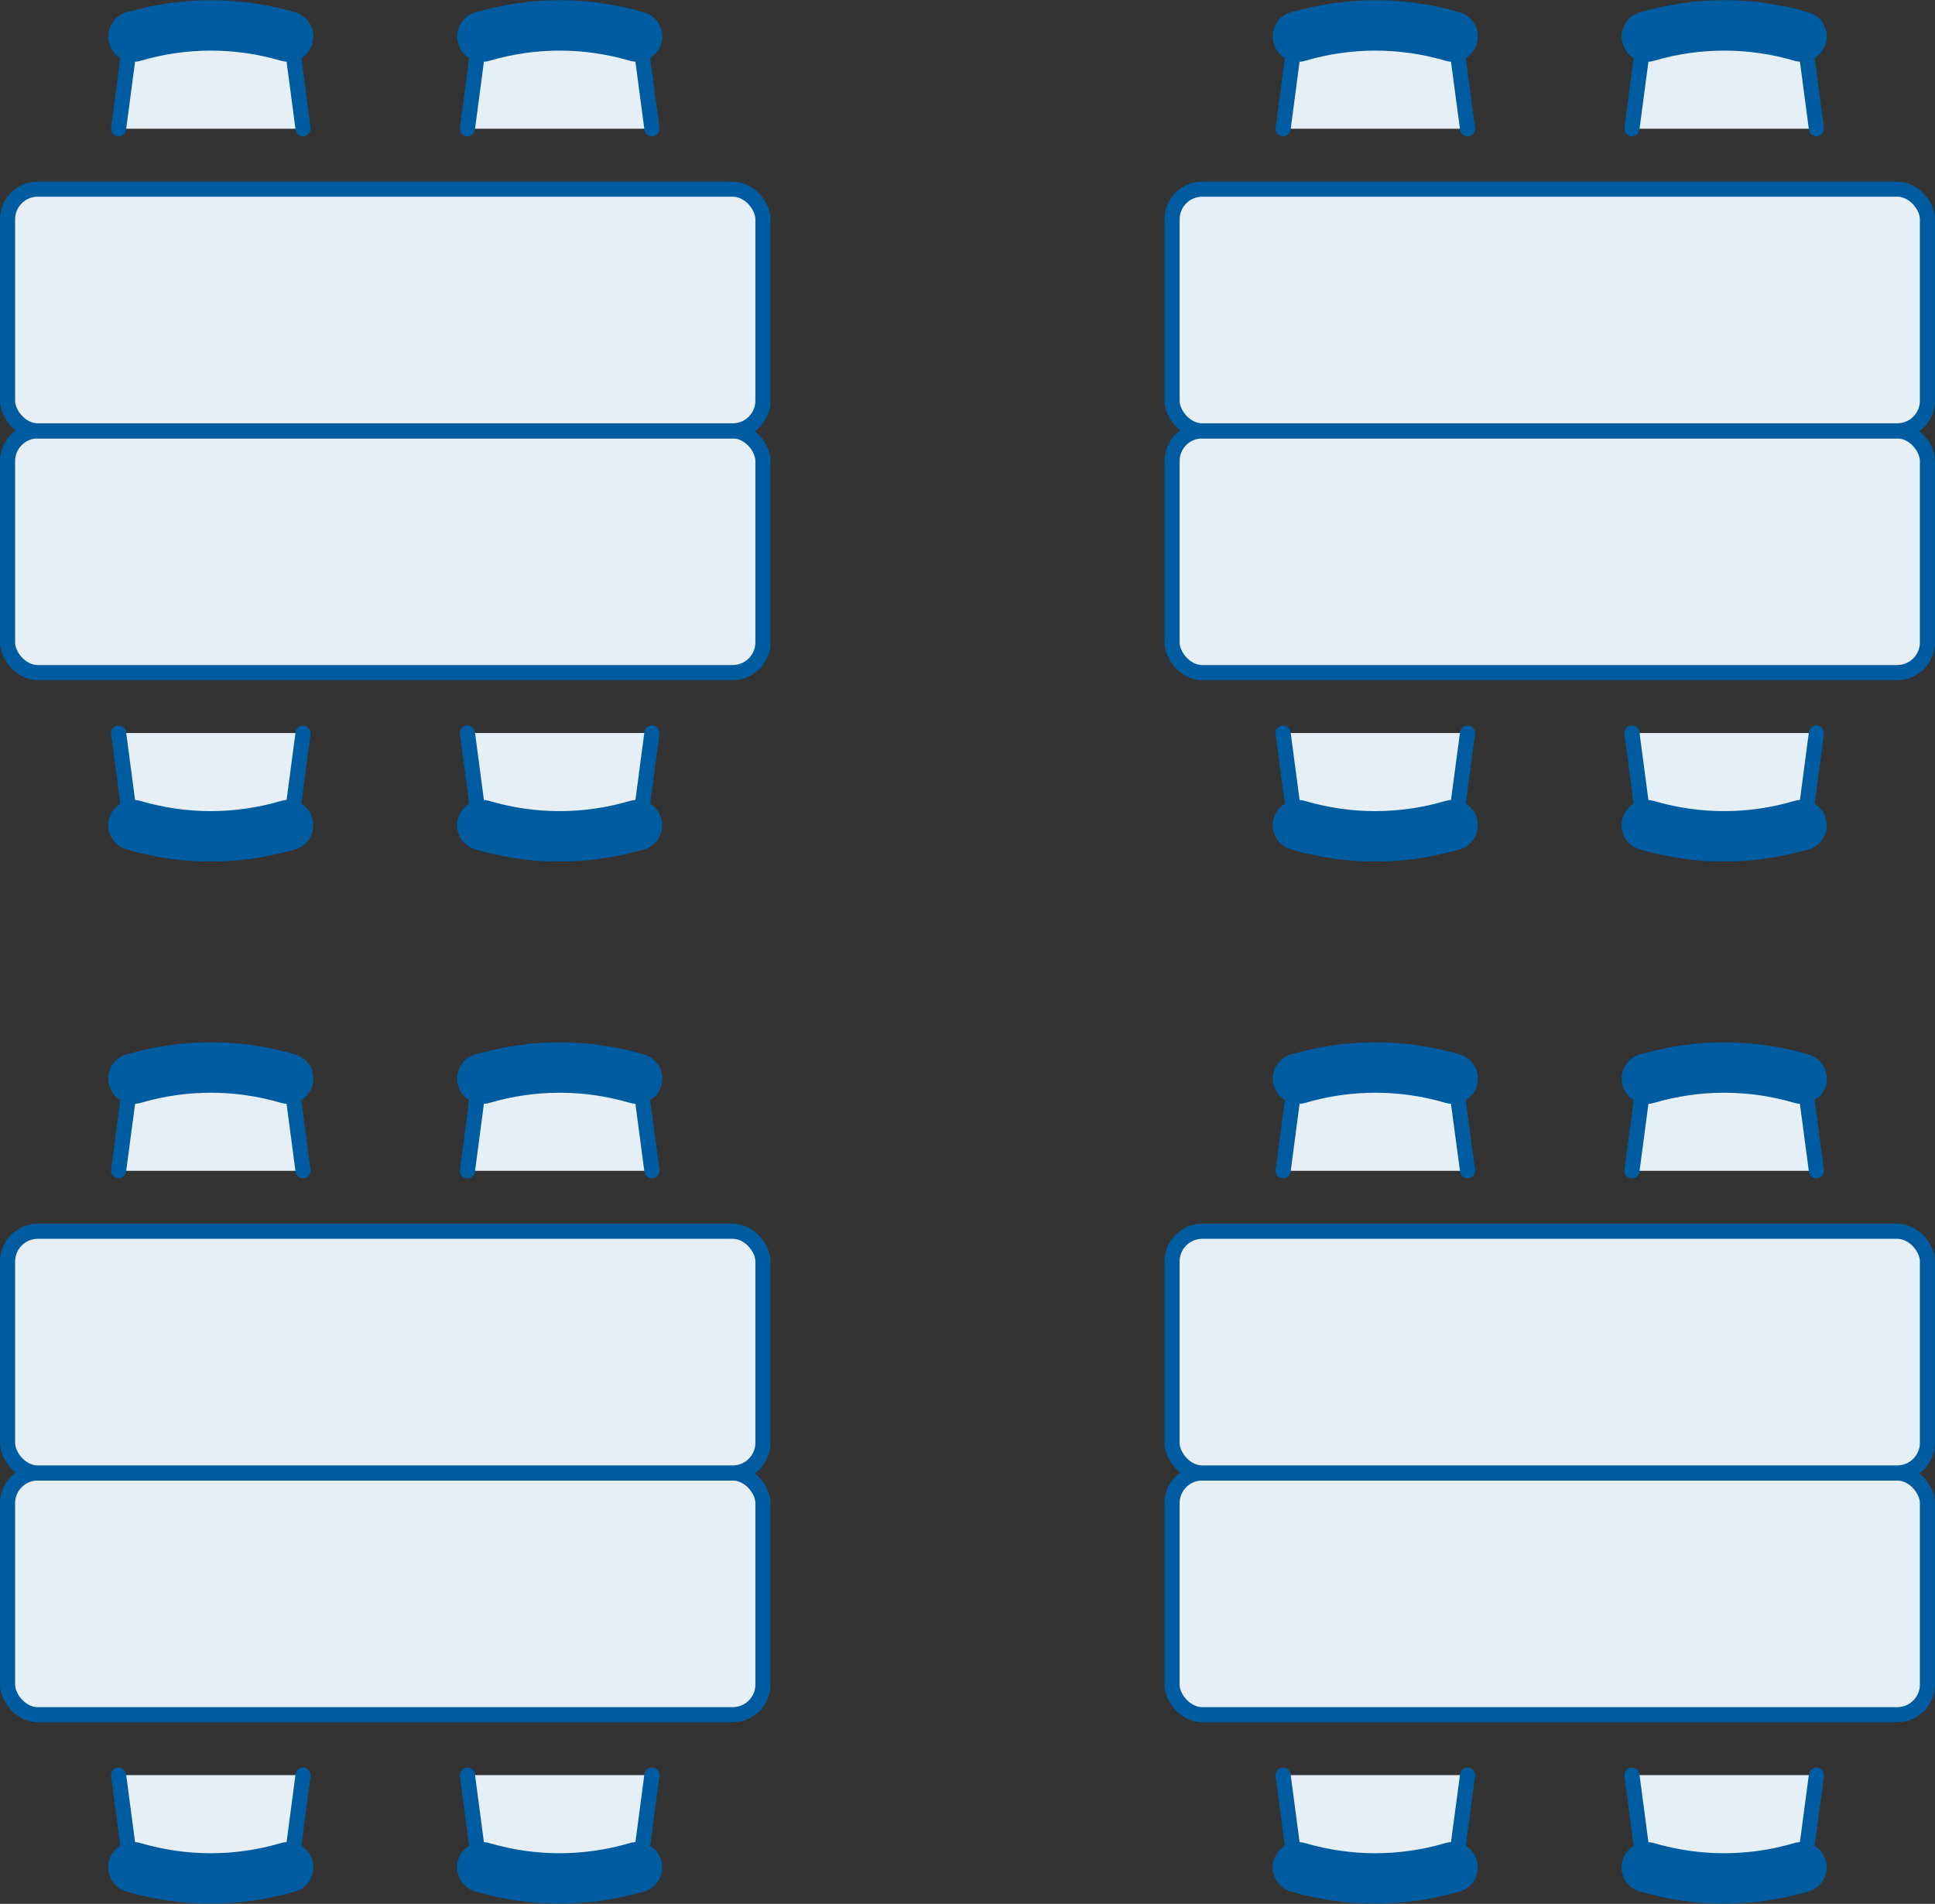
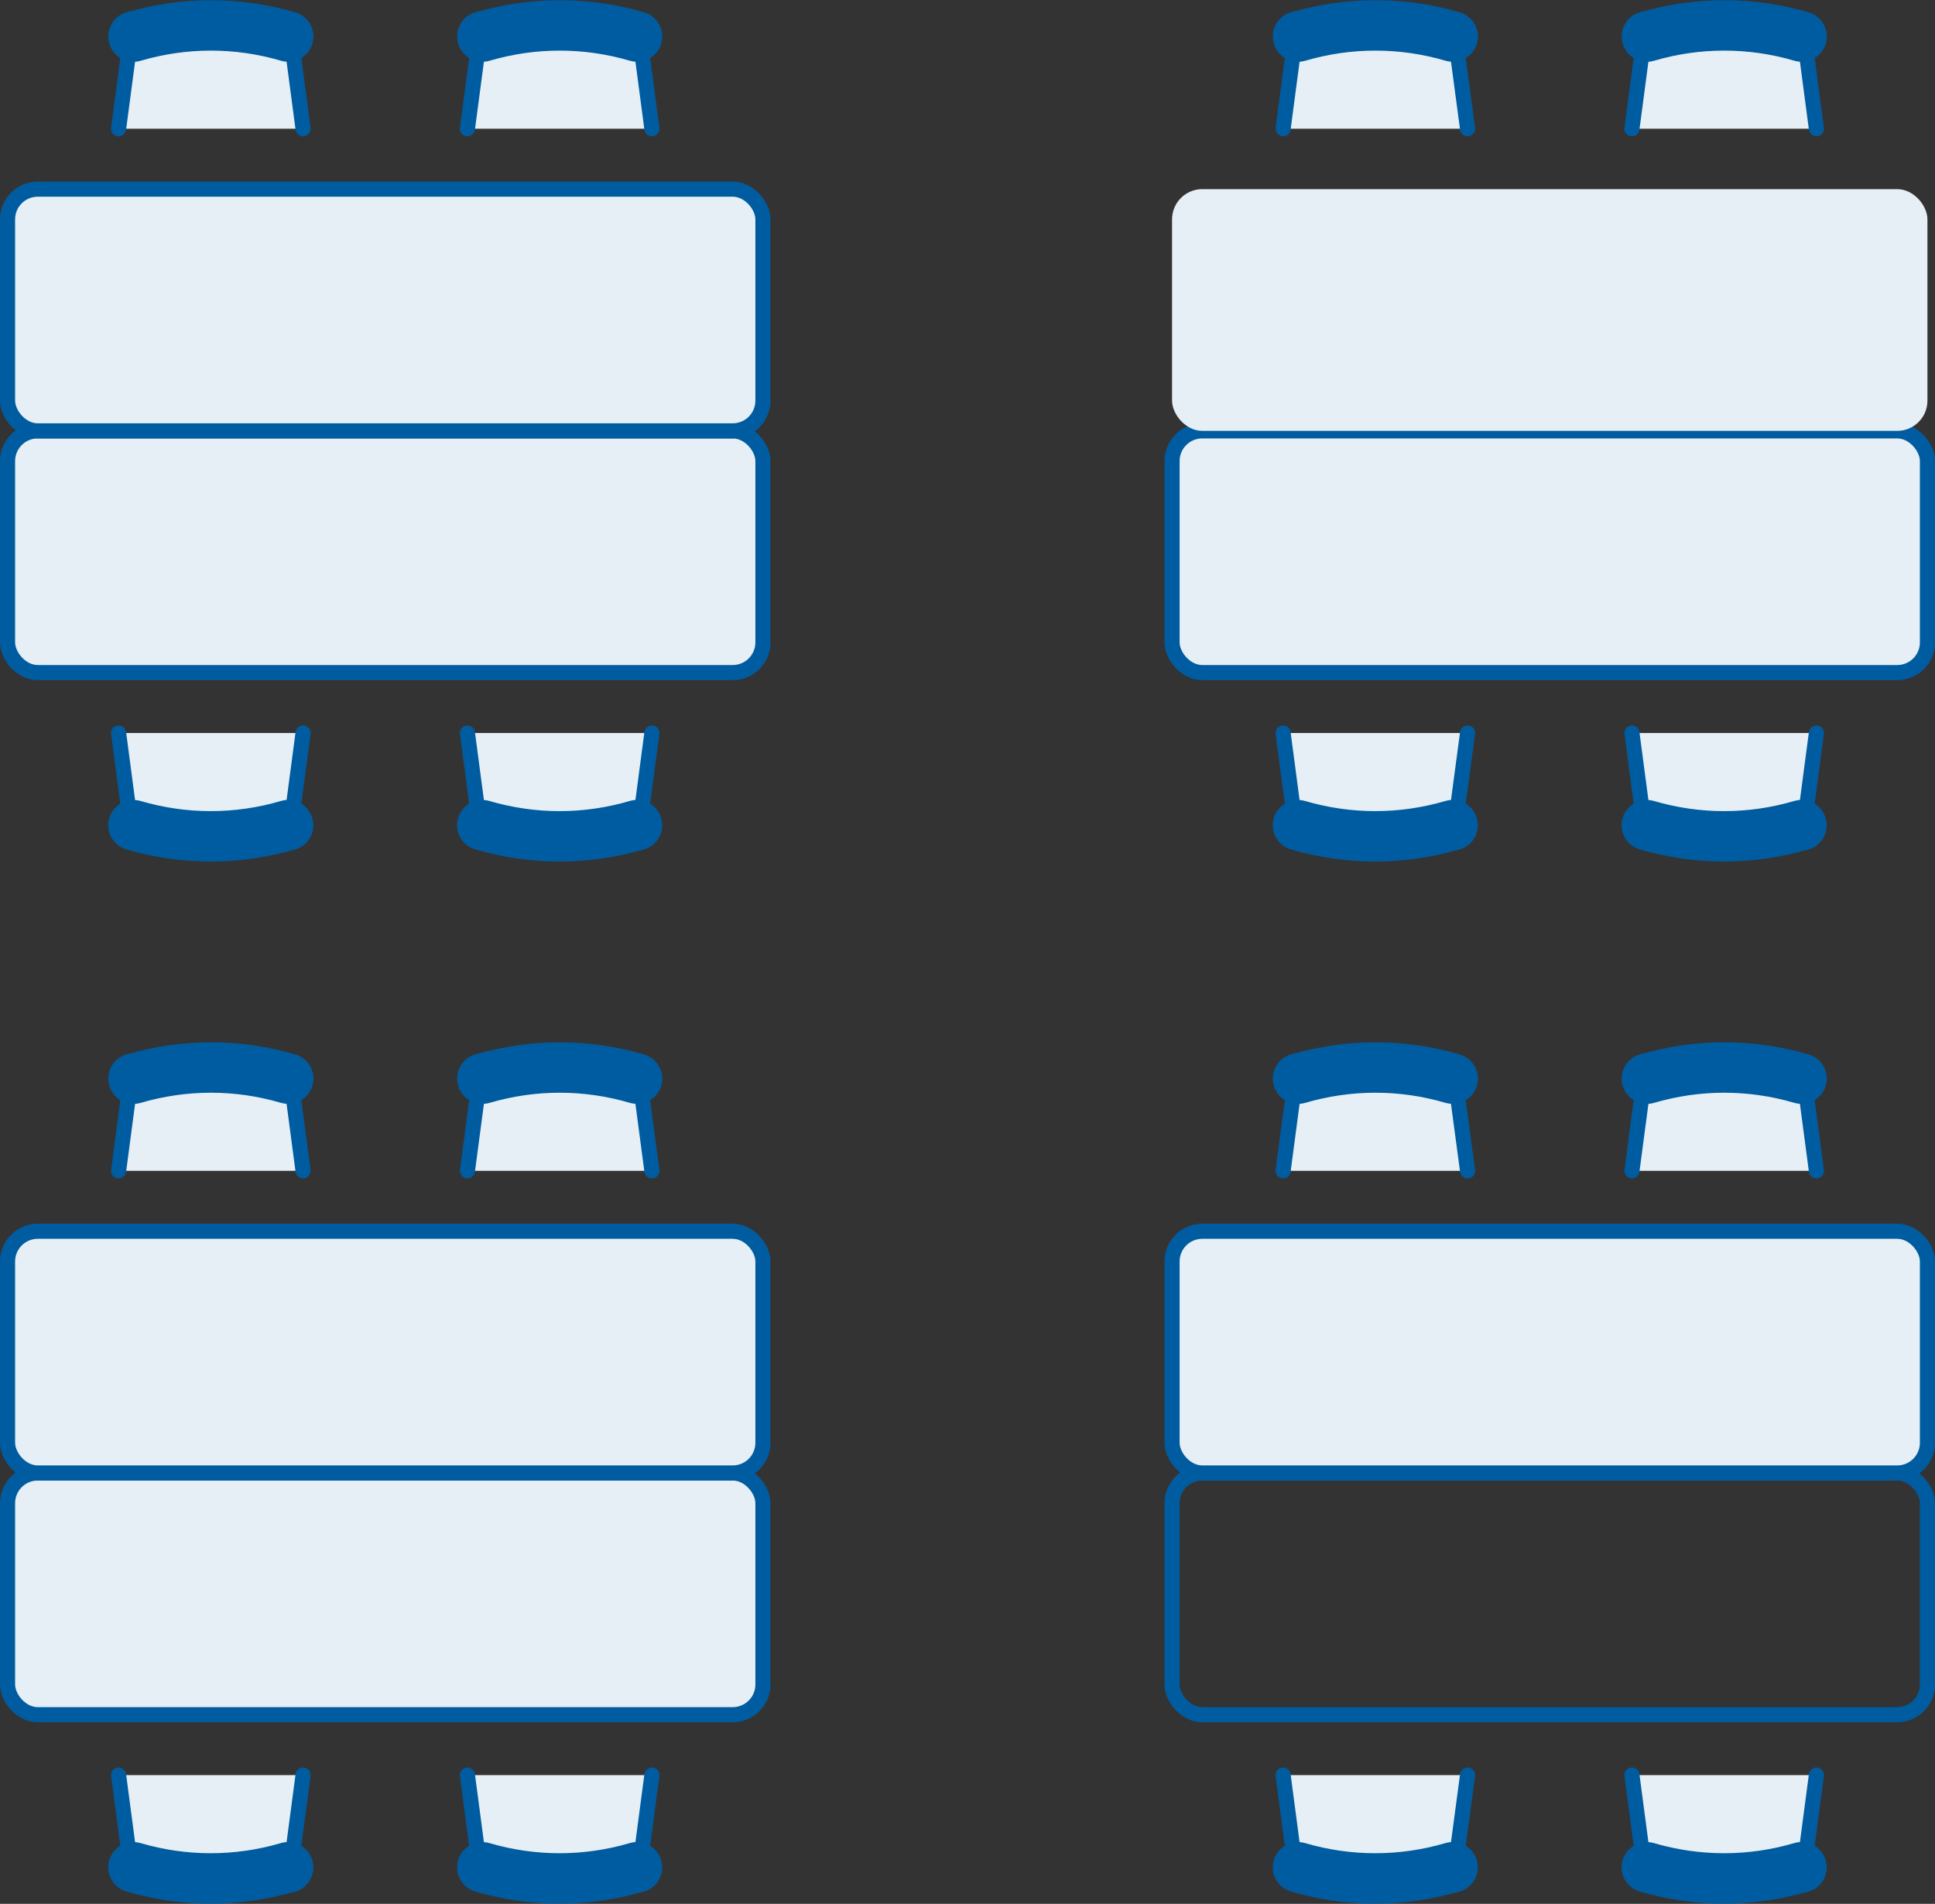
<svg xmlns="http://www.w3.org/2000/svg" id="_レイヤー_2" viewBox="0 0 128.08 126.02">
  <rect x="0" y="0" width="128.08" height="126.02" fill="#333333" stroke="none" />
  <defs>
    <style>.cls-1{fill:#005ca0;}.cls-1,.cls-2,.cls-3{stroke:#005ca0;stroke-miterlimit:10;}.cls-2{stroke-linecap:round;}.cls-2,.cls-4{fill:#e5eff5;}.cls-3{fill:none;}</style>
  </defs>
  <g id="design">
    <rect class="cls-4" x=".5" y="97.5" width="50" height="16" rx="2" ry="2" />
    <rect class="cls-3" x=".5" y="97.5" width="50" height="16" rx="2" ry="2" />
    <polyline class="cls-2" points="43.15 117.5 42.32 123.78 31.77 123.78 30.94 117.5" />
    <path class="cls-1" d="M42.49,124.73c.62-.18.98-.84.79-1.46-.18-.62-.84-.98-1.46-.79-3.13.92-6.43.92-9.56,0-.62-.18-1.27.17-1.46.79-.03.11-.05.22-.05.33,0,.51.33.97.84,1.12,3.56,1.05,7.33,1.05,10.89,0Z" />
    <polyline class="cls-2" points="20.06 117.5 19.23 123.78 8.68 123.78 7.85 117.5" />
    <path class="cls-1" d="M19.4,124.73c.62-.18.98-.84.79-1.46-.18-.62-.84-.98-1.46-.79-3.13.92-6.43.92-9.56,0-.62-.18-1.27.17-1.46.79-.03.11-.05.22-.05.33,0,.51.33.97.84,1.12,3.56,1.05,7.33,1.05,10.89,0Z" />
    <rect class="cls-4" x=".5" y="81.5" width="50" height="16" rx="2" ry="2" />
    <rect class="cls-3" x=".5" y="81.5" width="50" height="16" rx="2" ry="2" />
    <polyline class="cls-2" points="7.85 77.5 8.68 71.23 19.23 71.23 20.06 77.5" />
    <path class="cls-1" d="M8.51,70.27c-.62.18-.98.84-.79,1.46.18.62.84.98,1.46.79,3.13-.92,6.43-.92,9.56,0,.62.18,1.27-.17,1.46-.79.03-.11.05-.22.05-.33,0-.51-.33-.97-.84-1.12-3.56-1.05-7.33-1.05-10.89,0Z" />
    <polyline class="cls-2" points="30.94 77.5 31.77 71.23 42.32 71.23 43.15 77.5" />
    <path class="cls-1" d="M31.6,70.27c-.62.18-.98.84-.79,1.46.18.62.84.98,1.46.79,3.13-.92,6.43-.92,9.56,0,.62.18,1.27-.17,1.46-.79.03-.11.05-.22.05-.33,0-.51-.33-.97-.84-1.12-3.56-1.05-7.33-1.05-10.89,0Z" />
-     <rect class="cls-4" x="77.58" y="97.5" width="50" height="16" rx="2" ry="2" />
    <rect class="cls-3" x="77.58" y="97.5" width="50" height="16" rx="2" ry="2" />
    <polyline class="cls-2" points="120.23 117.5 119.4 123.78 108.85 123.78 108.02 117.5" />
    <path class="cls-1" d="M119.57,124.73c.62-.18.98-.84.79-1.46-.18-.62-.84-.98-1.46-.79-3.13.92-6.43.92-9.56,0-.62-.18-1.27.17-1.46.79-.03.11-.05.22-.05.33,0,.51.33.97.84,1.12,3.56,1.05,7.33,1.05,10.89,0Z" />
    <polyline class="cls-2" points="97.14 117.5 96.3 123.78 85.76 123.78 84.93 117.5" />
    <path class="cls-1" d="M96.48,124.73c.62-.18.98-.84.79-1.46-.18-.62-.84-.98-1.46-.79-3.13.92-6.43.92-9.56,0-.62-.18-1.27.17-1.46.79-.03.11-.05.22-.05.33,0,.51.33.97.84,1.12,3.56,1.05,7.33,1.05,10.89,0Z" />
    <rect class="cls-4" x="77.58" y="81.5" width="50" height="16" rx="2" ry="2" />
    <rect class="cls-3" x="77.58" y="81.5" width="50" height="16" rx="2" ry="2" />
    <polyline class="cls-2" points="84.93 77.5 85.76 71.23 96.3 71.23 97.14 77.5" />
    <path class="cls-1" d="M85.59,70.27c-.62.18-.98.84-.79,1.46.18.62.84.98,1.46.79,3.13-.92,6.43-.92,9.56,0,.62.18,1.27-.17,1.46-.79.03-.11.05-.22.05-.33,0-.51-.33-.97-.84-1.12-3.56-1.05-7.33-1.05-10.89,0Z" />
    <polyline class="cls-2" points="108.02 77.5 108.85 71.23 119.4 71.23 120.23 77.5" />
    <path class="cls-1" d="M108.68,70.27c-.62.18-.98.84-.79,1.46.18.62.84.98,1.46.79,3.13-.92,6.43-.92,9.56,0,.62.18,1.27-.17,1.46-.79.03-.11.05-.22.05-.33,0-.51-.33-.97-.84-1.12-3.56-1.05-7.33-1.05-10.89,0Z" />
    <rect class="cls-4" x=".5" y="28.52" width="50" height="16" rx="2" ry="2" />
    <rect class="cls-3" x=".5" y="28.52" width="50" height="16" rx="2" ry="2" />
    <polyline class="cls-2" points="43.15 48.52 42.32 54.8 31.77 54.8 30.94 48.52" />
    <path class="cls-1" d="M42.49,55.75c.62-.18.98-.84.79-1.46-.18-.62-.84-.98-1.46-.79-3.13.92-6.43.92-9.56,0-.62-.18-1.27.17-1.46.79-.03.11-.05.22-.05.33,0,.51.33.97.84,1.12,3.56,1.05,7.33,1.05,10.89,0Z" />
    <polyline class="cls-2" points="20.06 48.52 19.23 54.8 8.68 54.8 7.85 48.52" />
    <path class="cls-1" d="M19.4,55.75c.62-.18.98-.84.79-1.46-.18-.62-.84-.98-1.46-.79-3.13.92-6.43.92-9.56,0-.62-.18-1.27.17-1.46.79-.03.11-.05.22-.05.33,0,.51.33.97.84,1.12,3.56,1.05,7.33,1.05,10.89,0Z" />
    <rect class="cls-4" x=".5" y="12.52" width="50" height="16" rx="2" ry="2" />
    <rect class="cls-3" x=".5" y="12.52" width="50" height="16" rx="2" ry="2" />
    <polyline class="cls-2" points="7.85 8.52 8.68 2.24 19.23 2.24 20.06 8.52" />
    <path class="cls-1" d="M8.51,1.29c-.62.18-.98.84-.79,1.46.18.62.84.98,1.46.79,3.13-.92,6.43-.92,9.56,0,.62.18,1.27-.17,1.46-.79.03-.11.05-.22.05-.33,0-.51-.33-.97-.84-1.12-3.56-1.05-7.33-1.05-10.89,0Z" />
    <polyline class="cls-2" points="30.94 8.52 31.77 2.24 42.32 2.24 43.15 8.52" />
    <path class="cls-1" d="M31.6,1.29c-.62.18-.98.84-.79,1.46.18.62.84.98,1.46.79,3.13-.92,6.43-.92,9.56,0,.62.18,1.27-.17,1.46-.79.03-.11.05-.22.05-.33,0-.51-.33-.97-.84-1.12-3.56-1.05-7.33-1.05-10.89,0Z" />
    <rect class="cls-4" x="77.58" y="28.52" width="50" height="16" rx="2" ry="2" />
    <rect class="cls-3" x="77.58" y="28.52" width="50" height="16" rx="2" ry="2" />
    <polyline class="cls-2" points="120.23 48.52 119.4 54.8 108.85 54.8 108.02 48.52" />
    <path class="cls-1" d="M119.57,55.75c.62-.18.98-.84.79-1.46-.18-.62-.84-.98-1.46-.79-3.13.92-6.43.92-9.56,0-.62-.18-1.27.17-1.46.79-.03.11-.05.22-.05.33,0,.51.33.97.84,1.12,3.56,1.05,7.33,1.05,10.89,0Z" />
    <polyline class="cls-2" points="97.14 48.52 96.3 54.8 85.76 54.8 84.93 48.52" />
    <path class="cls-1" d="M96.48,55.75c.62-.18.98-.84.79-1.46-.18-.62-.84-.98-1.46-.79-3.13.92-6.43.92-9.56,0-.62-.18-1.27.17-1.46.79-.03.11-.05.22-.05.33,0,.51.33.97.84,1.12,3.56,1.05,7.33,1.05,10.89,0Z" />
    <rect class="cls-4" x="77.58" y="12.52" width="50" height="16" rx="2" ry="2" />
-     <rect class="cls-3" x="77.58" y="12.52" width="50" height="16" rx="2" ry="2" />
    <polyline class="cls-2" points="84.93 8.52 85.76 2.24 96.3 2.24 97.14 8.52" />
    <path class="cls-1" d="M85.59,1.29c-.62.18-.98.84-.79,1.46.18.62.84.98,1.46.79,3.13-.92,6.43-.92,9.56,0,.62.18,1.27-.17,1.46-.79.03-.11.05-.22.05-.33,0-.51-.33-.97-.84-1.12-3.56-1.05-7.33-1.05-10.89,0Z" />
    <polyline class="cls-2" points="108.02 8.52 108.85 2.24 119.4 2.24 120.23 8.52" />
    <path class="cls-1" d="M108.68,1.29c-.62.18-.98.84-.79,1.46.18.62.84.98,1.46.79,3.13-.92,6.43-.92,9.56,0,.62.18,1.27-.17,1.46-.79.03-.11.05-.22.05-.33,0-.51-.33-.97-.84-1.12-3.56-1.05-7.33-1.05-10.89,0Z" />
  </g>
</svg>